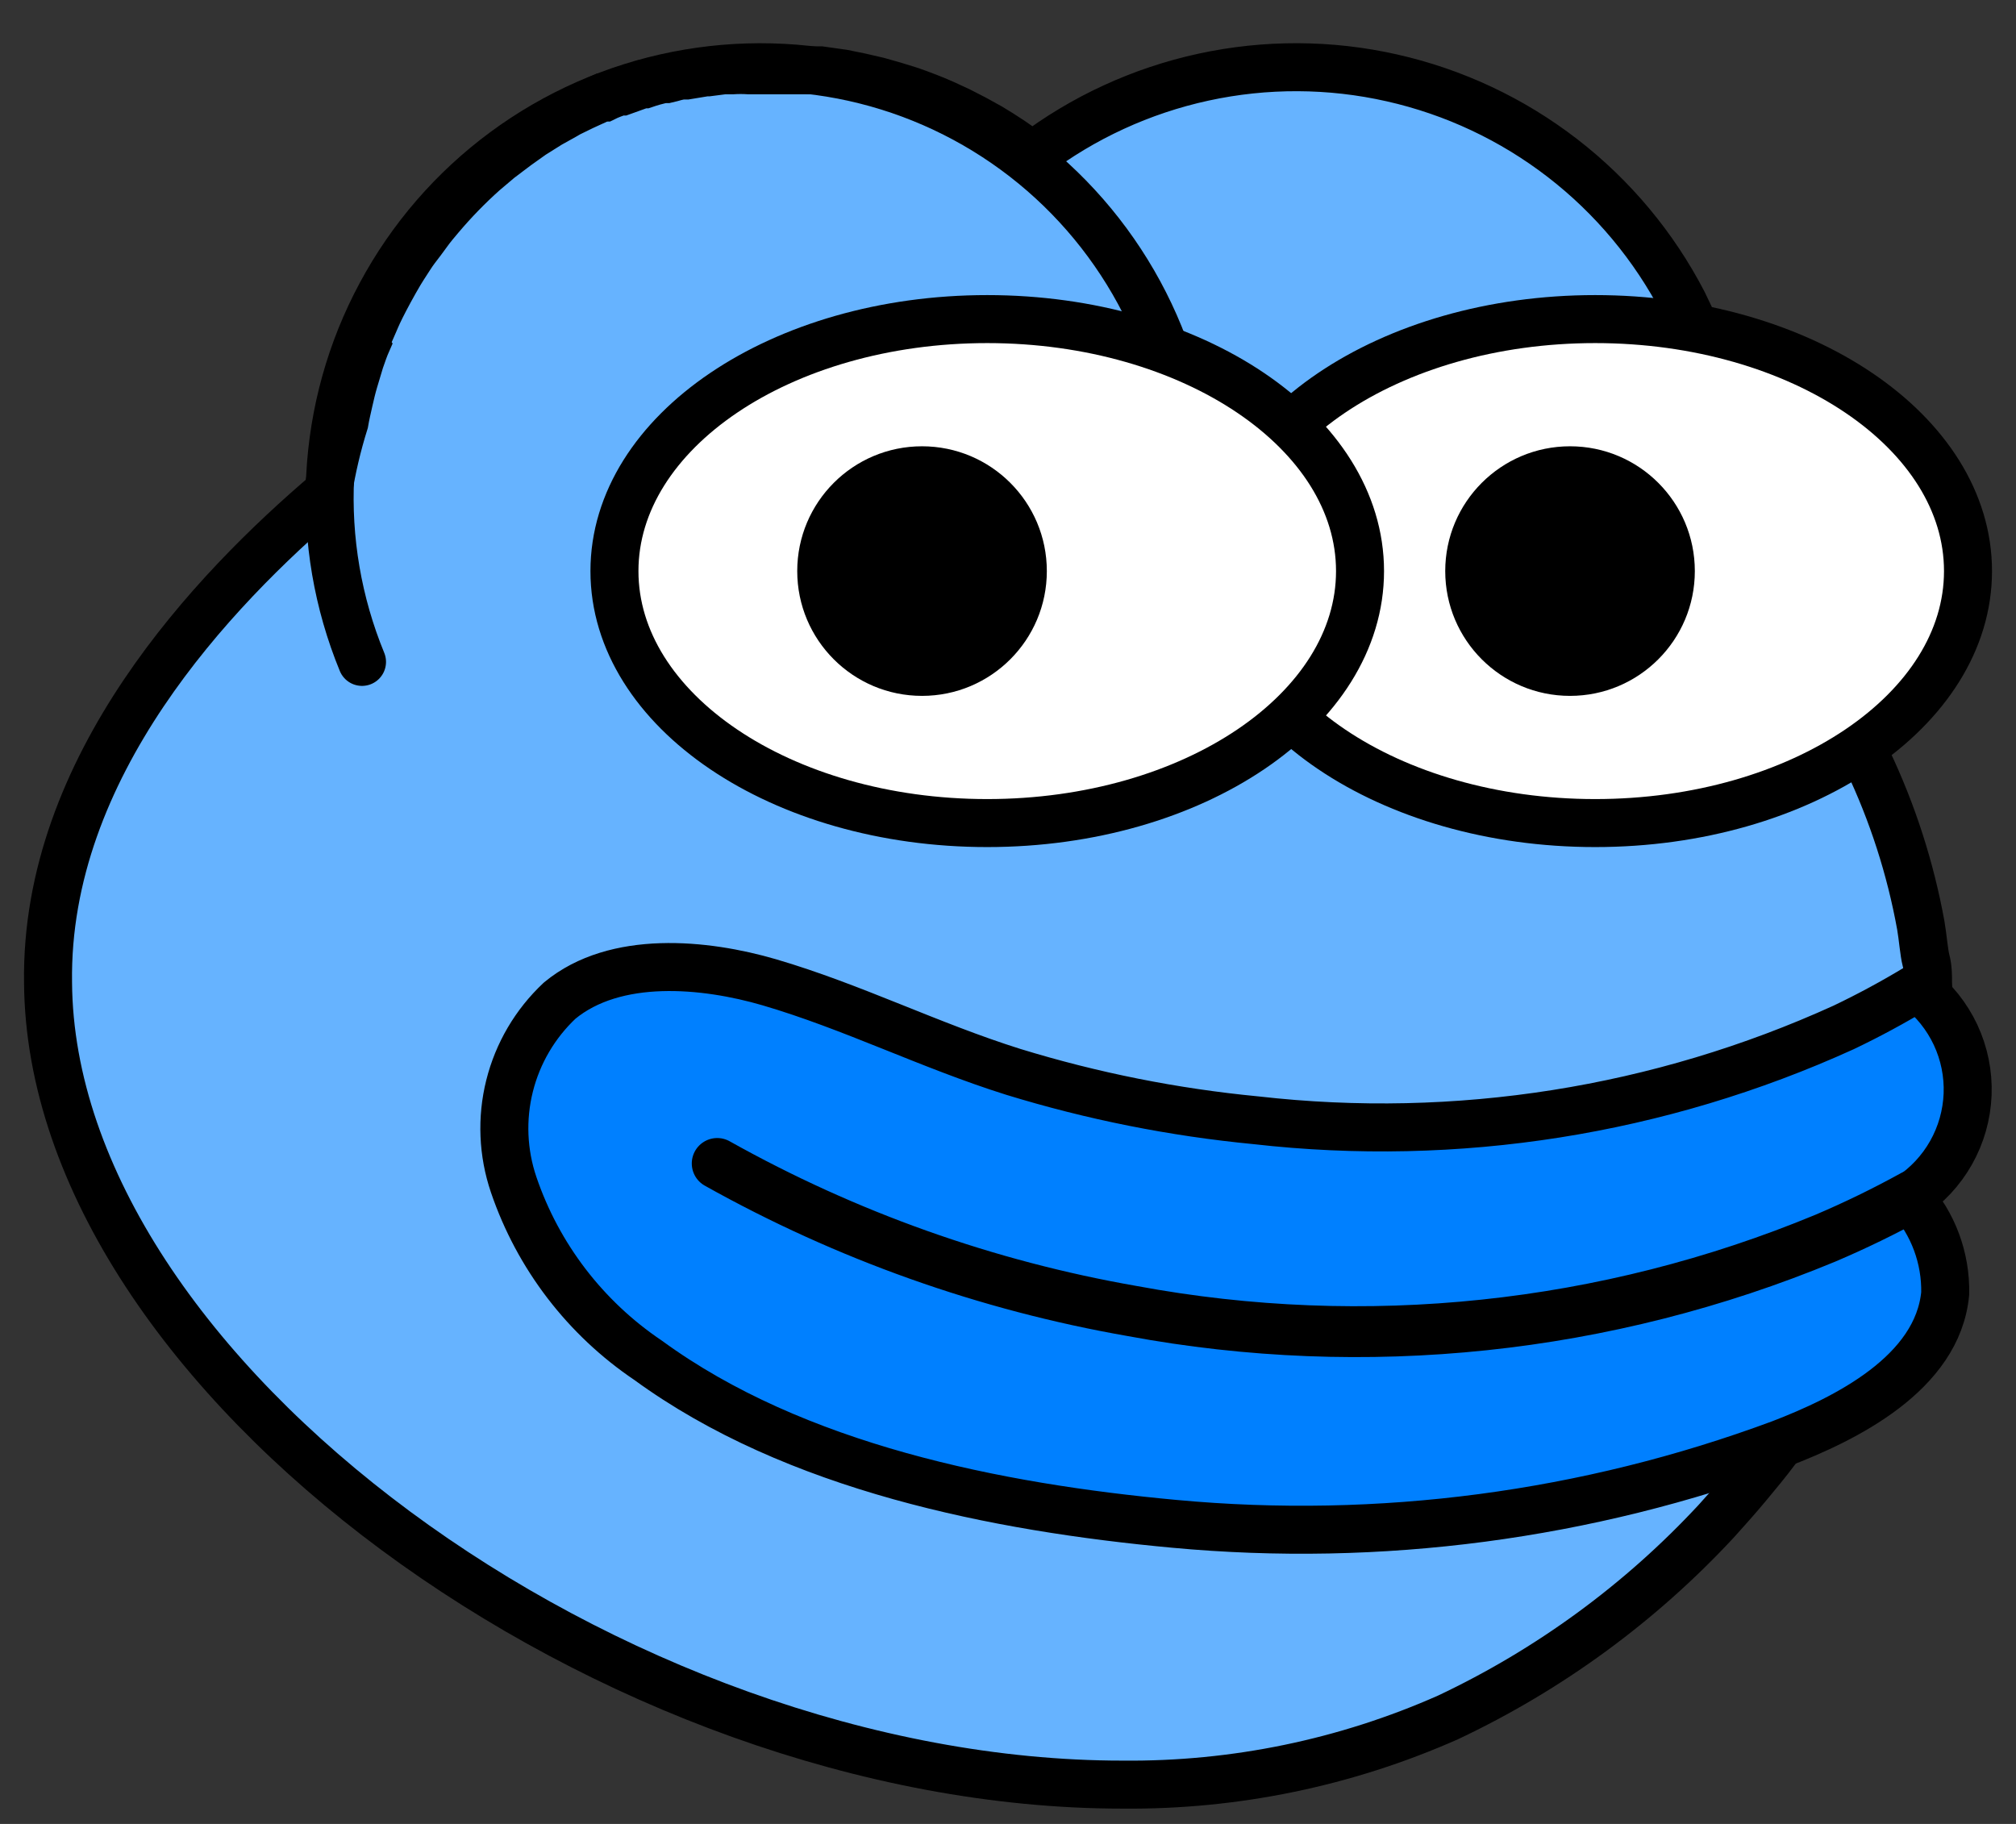
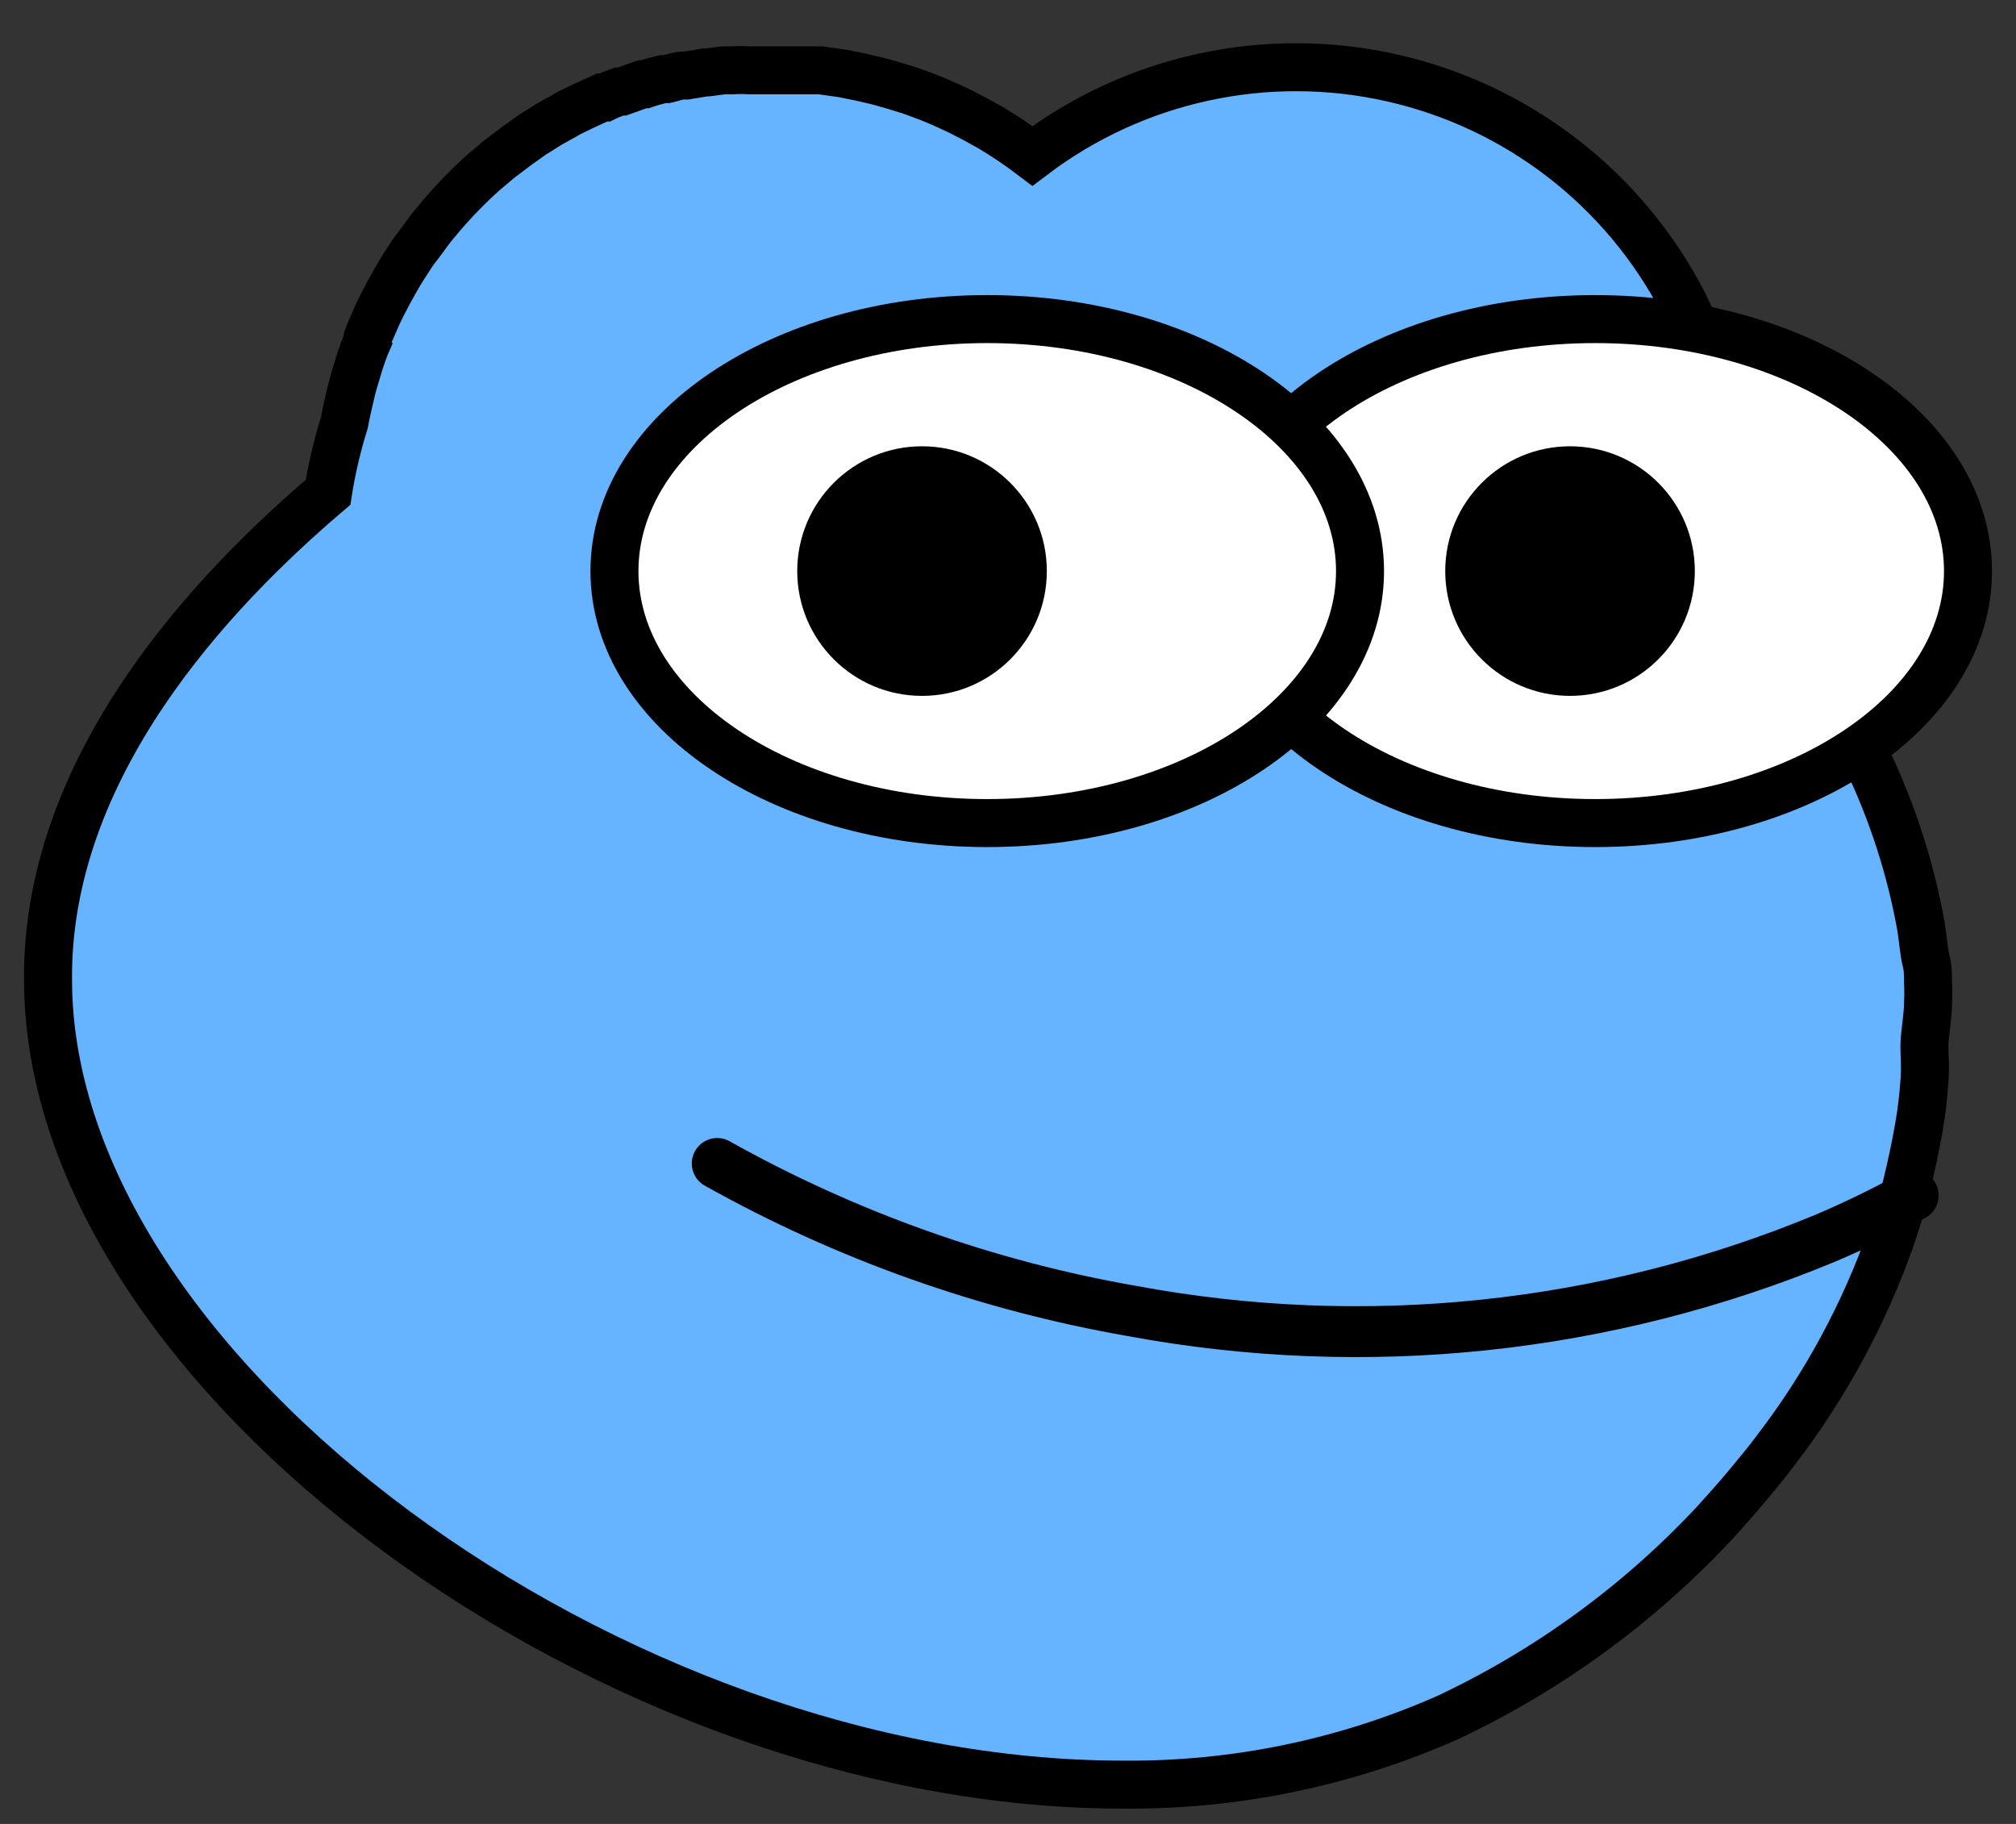
<svg xmlns="http://www.w3.org/2000/svg" width="42" height="38" viewBox="0 0 42 38" fill="none">
  <rect x="0" y="0" width="42" height="38" fill="#333333" stroke="none" />
-   <path d="M40.167 20.89C40.175 20.751 40.175 20.612 40.167 20.473C40.167 20.315 40.167 20.165 40.125 20.006C40.083 19.848 40.058 19.515 40.017 19.281C39.801 18.09 39.428 16.933 38.908 15.84L38.708 15.44L38.5 15.048C37.818 13.804 36.977 12.652 36 11.623C36.05 11.245 36.076 10.863 36.075 10.482C36.078 9.394 35.883 8.316 35.5 7.298C35.442 7.131 35.375 6.967 35.3 6.807C35.225 6.632 35.142 6.465 35.067 6.307C34.458 5.131 33.599 4.102 32.551 3.293C31.503 2.484 30.291 1.914 28.999 1.623C27.708 1.331 26.368 1.326 25.074 1.607C23.78 1.888 22.563 2.448 21.509 3.248V3.248C21.223 3.031 20.926 2.831 20.617 2.648L20.3 2.473L19.976 2.307L19.651 2.157C19.425 2.057 19.201 1.973 18.967 1.89L18.617 1.782L18.292 1.69L17.934 1.607L17.567 1.532L17.092 1.465H16.834H16.459H16.067H15.609C15.49 1.457 15.37 1.457 15.251 1.465H15.076L14.751 1.507H14.701L14.301 1.573H14.251C14.126 1.573 14.009 1.623 13.892 1.648H13.809C13.679 1.678 13.552 1.714 13.426 1.757H13.376L13.076 1.865L12.959 1.907H12.901C12.792 1.948 12.692 1.982 12.592 2.032H12.542L12.251 2.165L12.142 2.215L11.851 2.357L11.751 2.415L11.451 2.582L11.092 2.807L10.776 3.032L10.676 3.107L10.401 3.315L10.076 3.59C9.755 3.877 9.454 4.187 9.176 4.515C9.084 4.623 8.992 4.732 8.909 4.848C8.826 4.965 8.742 5.073 8.659 5.182C8.576 5.29 8.492 5.432 8.409 5.557C8.326 5.682 8.142 6.007 8.017 6.248C7.892 6.49 7.859 6.565 7.792 6.723C7.726 6.882 7.692 6.94 7.651 7.057C7.646 7.076 7.646 7.096 7.651 7.115C7.592 7.248 7.551 7.373 7.501 7.515L7.376 7.932C7.334 8.073 7.301 8.215 7.267 8.365C7.234 8.515 7.201 8.648 7.176 8.798C7.027 9.275 6.912 9.763 6.834 10.257C4.434 12.298 0.934 15.973 1.001 20.473C1.059 28.648 12.801 37.181 23.384 37.181C25.719 37.204 28.032 36.727 30.167 35.781C32.275 34.786 34.173 33.398 35.758 31.689C35.975 31.448 36.192 31.206 36.4 30.956C36.608 30.706 36.817 30.456 37.008 30.198C38.034 28.858 38.841 27.365 39.4 25.773C39.45 25.623 39.5 25.473 39.542 25.331C39.583 25.19 39.667 24.923 39.717 24.715C39.817 24.315 39.908 23.881 39.975 23.498C40.042 23.115 40.067 22.856 40.092 22.531C40.117 22.206 40.092 22.04 40.092 21.798C40.092 21.556 40.167 21.198 40.167 20.89Z" fill="#66B3FF" stroke="black" stroke-miterlimit="10" />
-   <path d="M39.783 24.948C40.275 25.497 40.54 26.211 40.525 26.948C40.367 28.615 38.442 29.564 37.092 30.081C33.062 31.576 28.747 32.146 24.467 31.748C20.767 31.406 16.559 30.573 13.501 28.34C12.193 27.459 11.209 26.174 10.701 24.681C10.476 24.018 10.446 23.303 10.616 22.624C10.786 21.944 11.148 21.328 11.659 20.848C12.817 19.89 14.684 20.073 16.026 20.465C17.759 20.973 19.359 21.781 21.109 22.331C22.756 22.837 24.451 23.175 26.167 23.34C30.347 23.816 34.578 23.148 38.408 21.406C38.936 21.154 39.45 20.876 39.95 20.573C40.288 20.834 40.559 21.173 40.741 21.56C40.922 21.947 41.008 22.372 40.992 22.799C40.975 23.227 40.857 23.644 40.647 24.016C40.437 24.388 40.141 24.705 39.783 24.94V24.948Z" fill="#0080FF" stroke="black" stroke-linecap="round" stroke-linejoin="round" />
+   <path d="M40.167 20.89C40.175 20.751 40.175 20.612 40.167 20.473C40.167 20.315 40.167 20.165 40.125 20.006C40.083 19.848 40.058 19.515 40.017 19.281C39.801 18.09 39.428 16.933 38.908 15.84L38.708 15.44L38.5 15.048C37.818 13.804 36.977 12.652 36 11.623C36.05 11.245 36.076 10.863 36.075 10.482C35.442 7.131 35.375 6.967 35.3 6.807C35.225 6.632 35.142 6.465 35.067 6.307C34.458 5.131 33.599 4.102 32.551 3.293C31.503 2.484 30.291 1.914 28.999 1.623C27.708 1.331 26.368 1.326 25.074 1.607C23.78 1.888 22.563 2.448 21.509 3.248V3.248C21.223 3.031 20.926 2.831 20.617 2.648L20.3 2.473L19.976 2.307L19.651 2.157C19.425 2.057 19.201 1.973 18.967 1.89L18.617 1.782L18.292 1.69L17.934 1.607L17.567 1.532L17.092 1.465H16.834H16.459H16.067H15.609C15.49 1.457 15.37 1.457 15.251 1.465H15.076L14.751 1.507H14.701L14.301 1.573H14.251C14.126 1.573 14.009 1.623 13.892 1.648H13.809C13.679 1.678 13.552 1.714 13.426 1.757H13.376L13.076 1.865L12.959 1.907H12.901C12.792 1.948 12.692 1.982 12.592 2.032H12.542L12.251 2.165L12.142 2.215L11.851 2.357L11.751 2.415L11.451 2.582L11.092 2.807L10.776 3.032L10.676 3.107L10.401 3.315L10.076 3.59C9.755 3.877 9.454 4.187 9.176 4.515C9.084 4.623 8.992 4.732 8.909 4.848C8.826 4.965 8.742 5.073 8.659 5.182C8.576 5.29 8.492 5.432 8.409 5.557C8.326 5.682 8.142 6.007 8.017 6.248C7.892 6.49 7.859 6.565 7.792 6.723C7.726 6.882 7.692 6.94 7.651 7.057C7.646 7.076 7.646 7.096 7.651 7.115C7.592 7.248 7.551 7.373 7.501 7.515L7.376 7.932C7.334 8.073 7.301 8.215 7.267 8.365C7.234 8.515 7.201 8.648 7.176 8.798C7.027 9.275 6.912 9.763 6.834 10.257C4.434 12.298 0.934 15.973 1.001 20.473C1.059 28.648 12.801 37.181 23.384 37.181C25.719 37.204 28.032 36.727 30.167 35.781C32.275 34.786 34.173 33.398 35.758 31.689C35.975 31.448 36.192 31.206 36.4 30.956C36.608 30.706 36.817 30.456 37.008 30.198C38.034 28.858 38.841 27.365 39.4 25.773C39.45 25.623 39.5 25.473 39.542 25.331C39.583 25.19 39.667 24.923 39.717 24.715C39.817 24.315 39.908 23.881 39.975 23.498C40.042 23.115 40.067 22.856 40.092 22.531C40.117 22.206 40.092 22.04 40.092 21.798C40.092 21.556 40.167 21.198 40.167 20.89Z" fill="#66B3FF" stroke="black" stroke-miterlimit="10" />
  <path d="M14.942 24.24C17.631 25.746 20.556 26.786 23.592 27.315C28.448 28.217 33.462 27.69 38.025 25.798C38.651 25.532 39.263 25.234 39.858 24.906" stroke="black" stroke-width="1.06" stroke-miterlimit="10" stroke-linecap="round" />
  <path d="M33.233 6.648C28.942 6.648 25.467 8.998 25.467 11.898C25.467 14.798 28.942 17.148 33.233 17.148C37.525 17.148 41 14.798 41 11.898C41 8.998 37.525 6.648 33.233 6.648Z" fill="white" stroke="black" stroke-miterlimit="10" stroke-linecap="round" />
  <path d="M32.709 14.498C34.145 14.498 35.309 13.334 35.309 11.898C35.309 10.462 34.145 9.298 32.709 9.298C31.273 9.298 30.109 10.462 30.109 11.898C30.109 13.334 31.273 14.498 32.709 14.498Z" fill="black" />
-   <path d="M7.542 13.79C7.038 12.564 6.811 11.241 6.879 9.916C6.947 8.592 7.307 7.299 7.935 6.131C8.562 4.962 9.44 3.947 10.506 3.159C11.572 2.371 12.8 1.828 14.101 1.571C15.402 1.314 16.744 1.348 18.03 1.671C19.316 1.994 20.514 2.598 21.539 3.44C22.564 4.282 23.389 5.34 23.956 6.539C24.523 7.738 24.817 9.047 24.817 10.373" stroke="black" stroke-miterlimit="10" stroke-linecap="round" />
  <path d="M20.567 6.648C16.276 6.648 12.801 8.998 12.801 11.898C12.801 14.798 16.276 17.148 20.567 17.148C24.859 17.148 28.334 14.798 28.334 11.898C28.334 8.998 24.85 6.648 20.567 6.648V6.648Z" fill="white" stroke="black" stroke-miterlimit="10" stroke-linecap="round" />
  <path d="M19.209 14.498C20.645 14.498 21.809 13.334 21.809 11.898C21.809 10.462 20.645 9.298 19.209 9.298C17.773 9.298 16.609 10.462 16.609 11.898C16.609 13.334 17.773 14.498 19.209 14.498Z" fill="black" />
</svg>